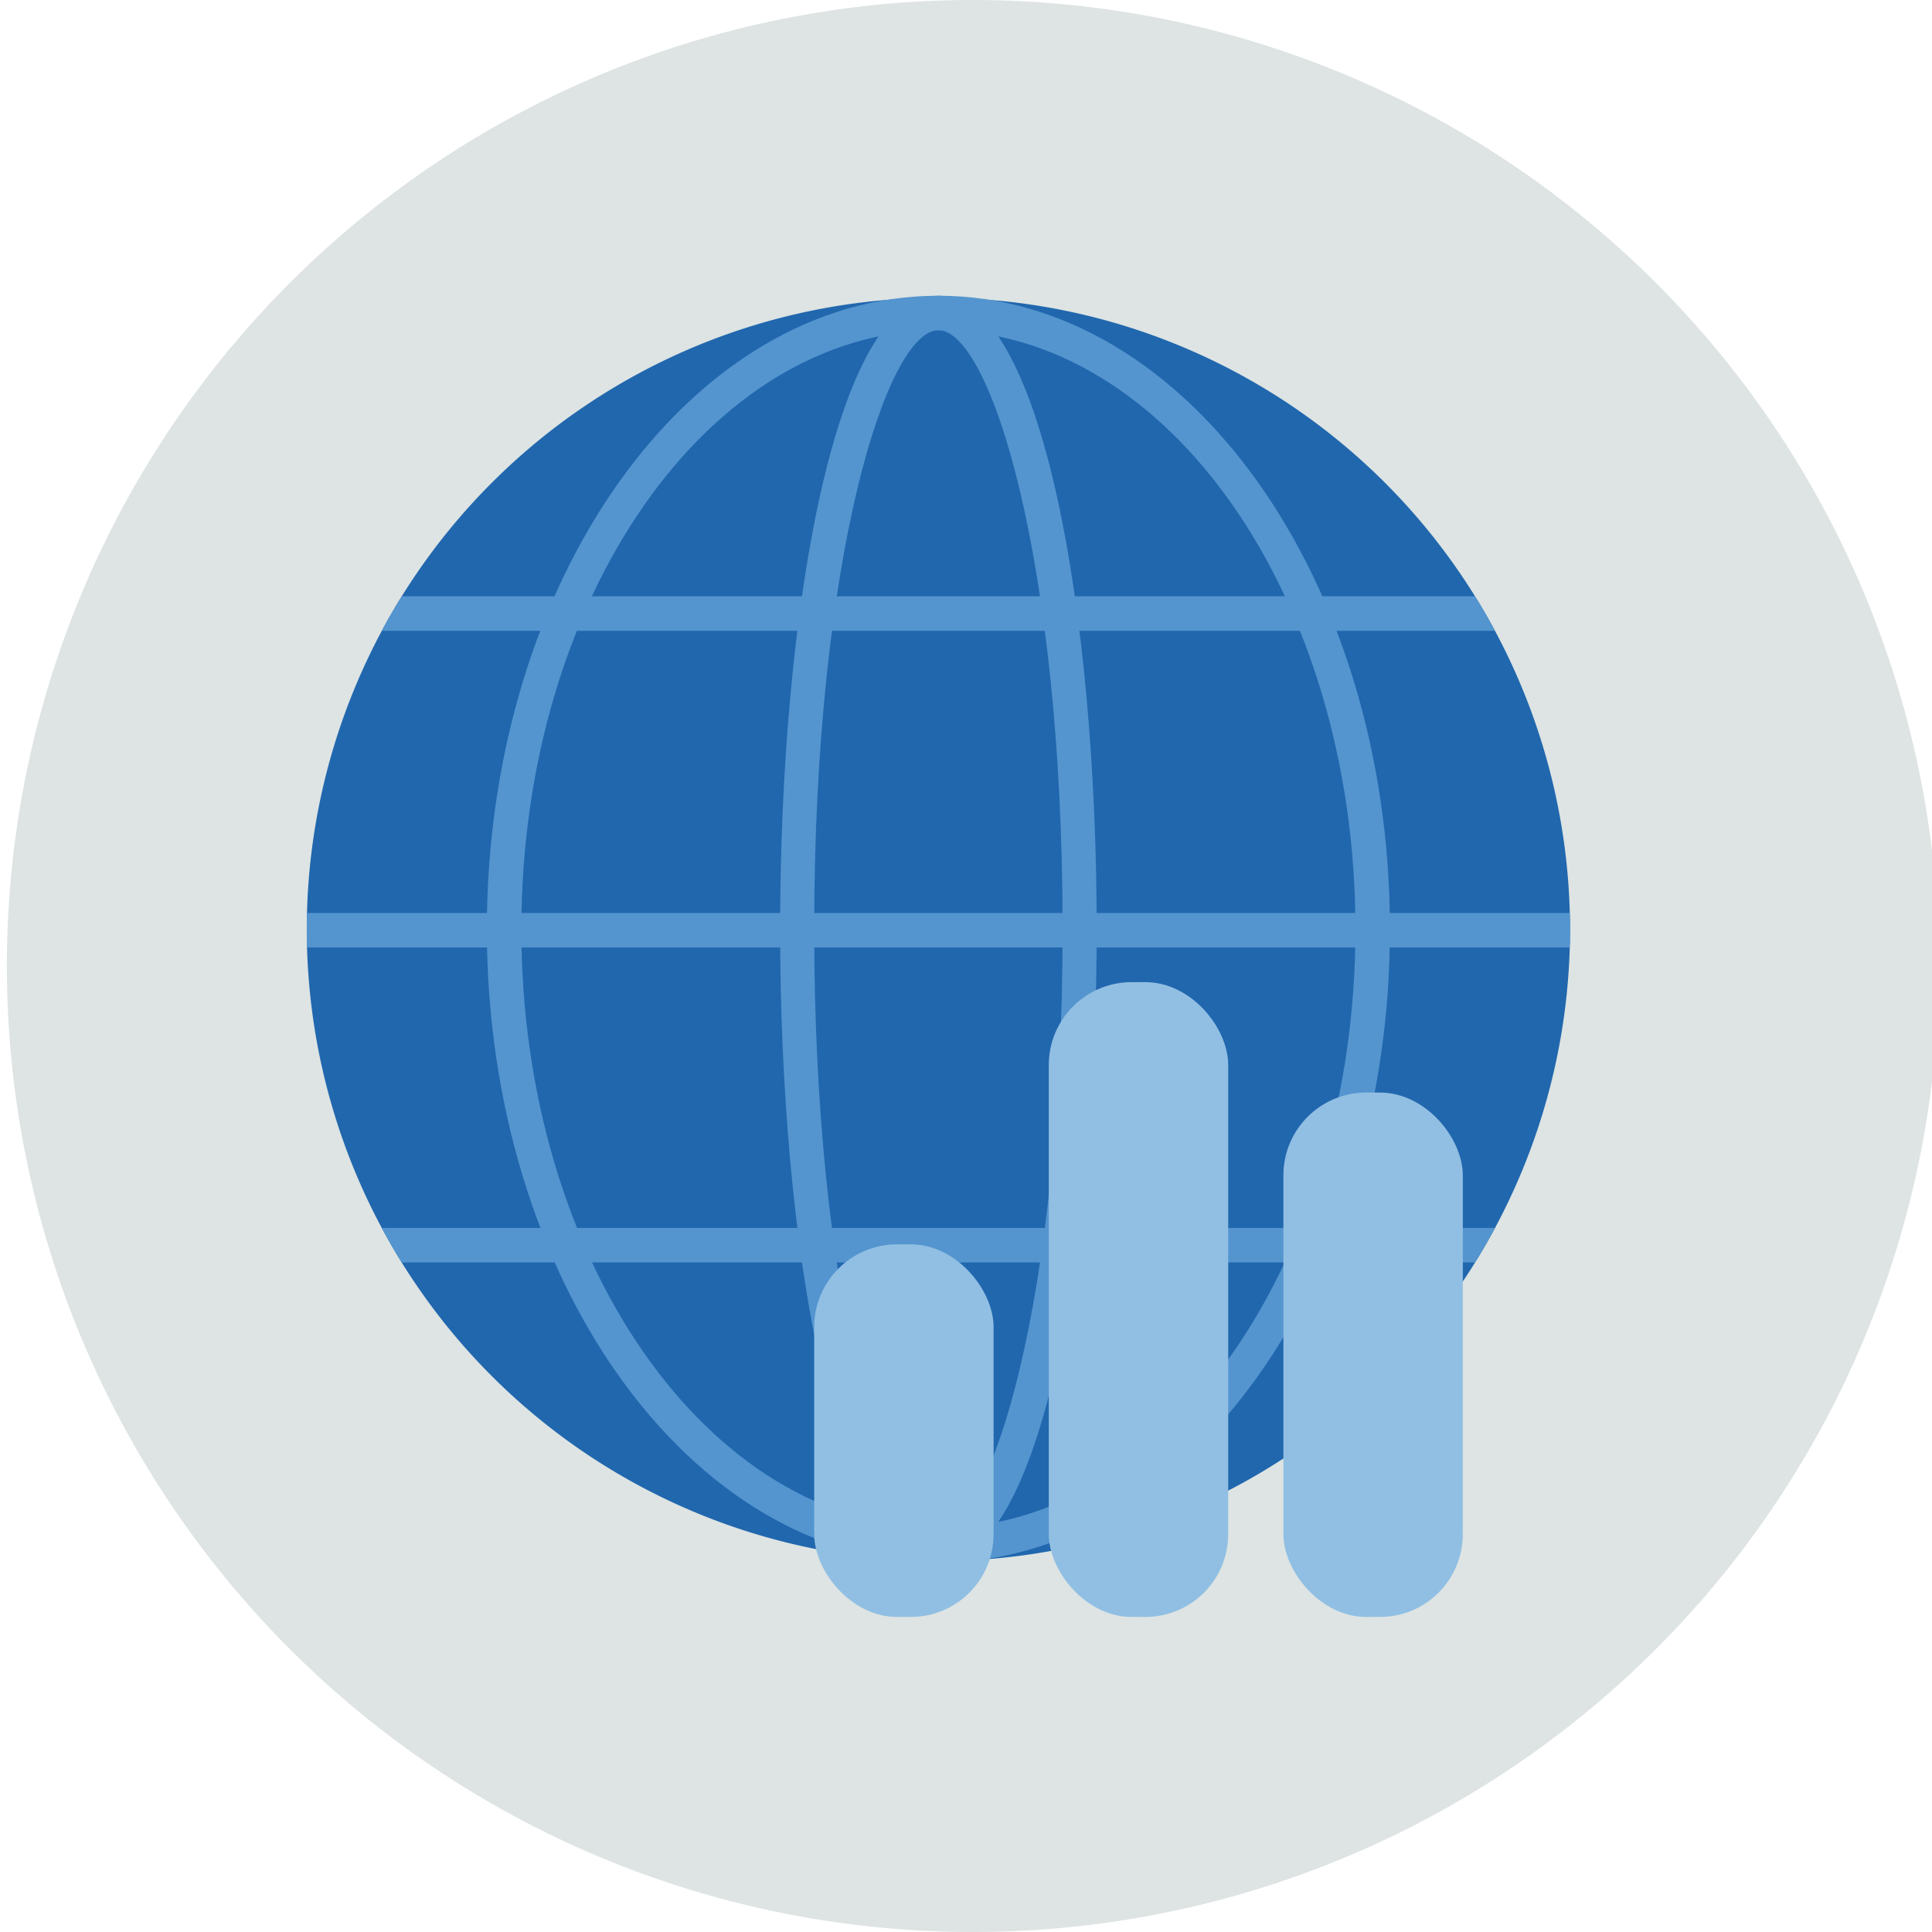
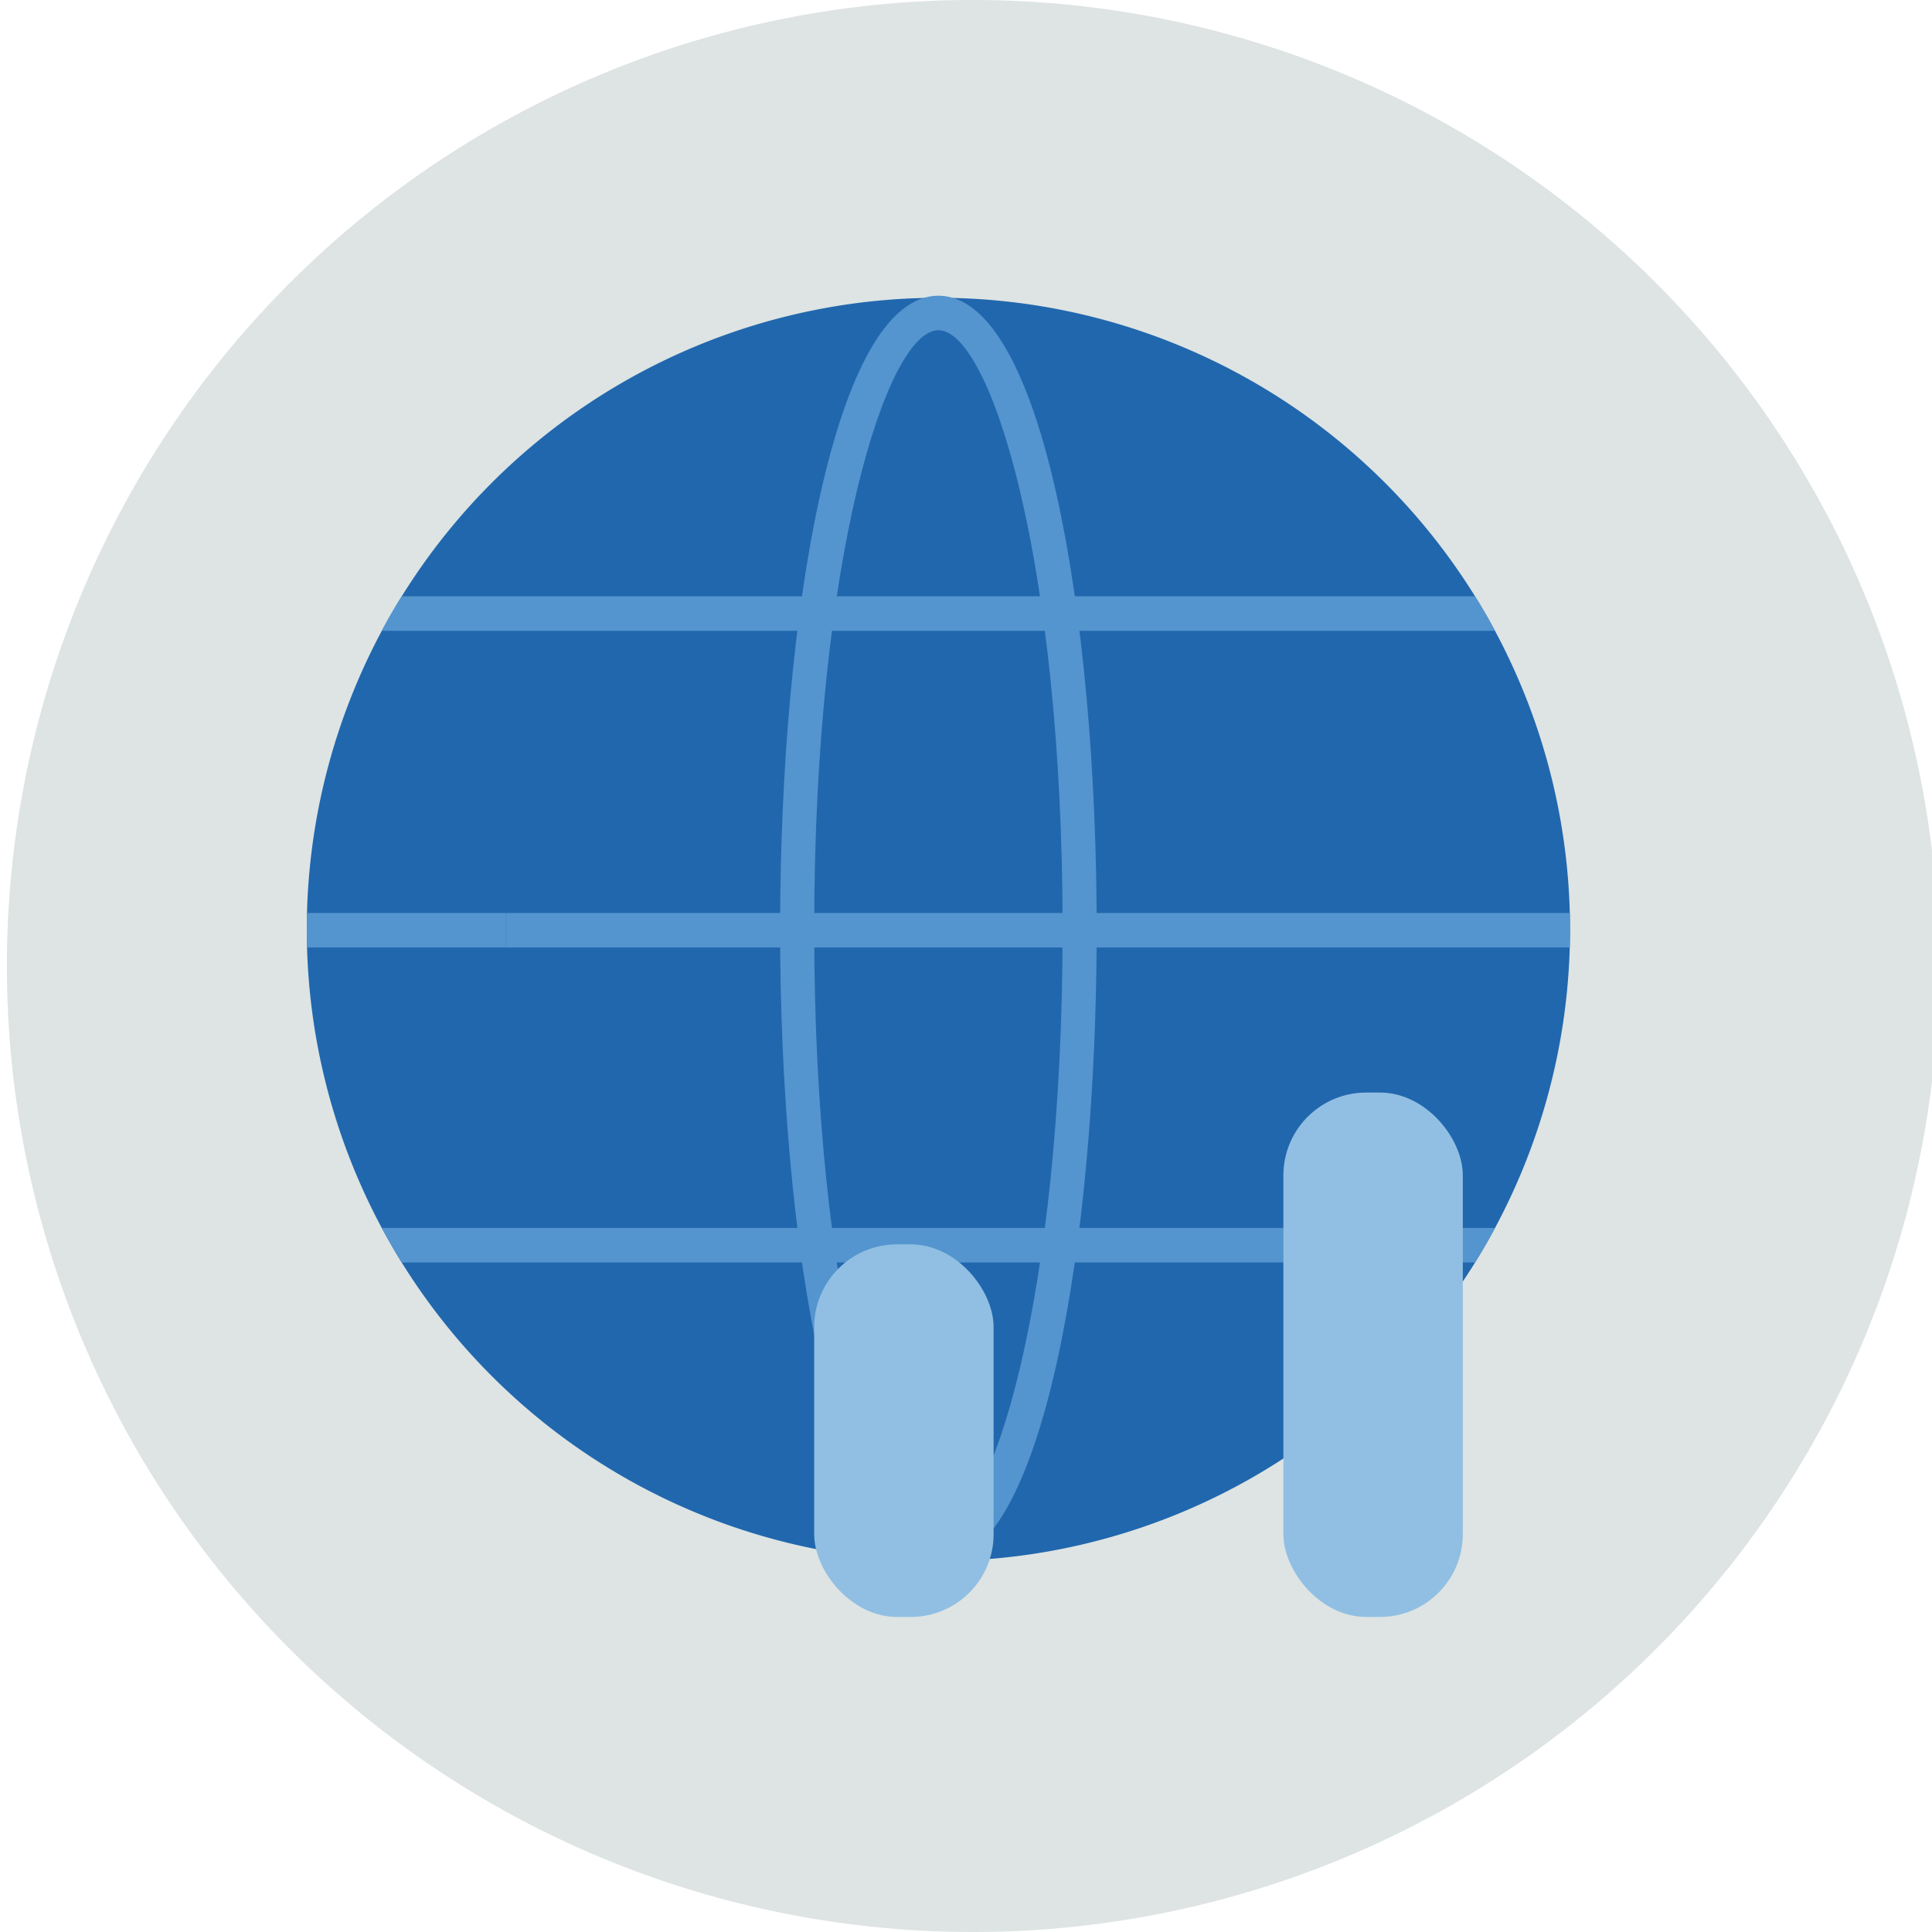
<svg xmlns="http://www.w3.org/2000/svg" viewBox="0 0 140 140">
  <defs>
    <style>.cls-1{fill:#fff;}.cls-1,.cls-3{fill-rule:evenodd;}.cls-2{fill:none;}.cls-3{fill:#dde4e3;}.cls-4{fill:#2167ae;}.cls-5{clip-path:url(#clip-path);}.cls-6{fill:#5495cf;}.cls-7{mask:url(#mask);}.cls-8{fill:#91bfe3;}</style>
    <clipPath id="clip-path">
      <path class="cls-2" d="M22.23,67.35A45.77,45.77,0,1,0,68,21.58,45.77,45.77,0,0,0,22.23,67.35" />
    </clipPath>
    <mask height="140" id="mask" maskUnits="userSpaceOnUse" width="140" x="29" y="28.17">
      <g id="mask-2">
        <path class="cls-1" d="M169,98.17a70,70,0,1,1-70-70,70,70,0,0,1,70,70" id="path-1" />
      </g>
    </mask>
  </defs>
  <g id="Circle">
    <g id="Fill-1">
      <path class="cls-3" d="M140.5,70a70,70,0,1,1-70-70,70,70,0,0,1,70,70" />
    </g>
  </g>
  <g id="Design">
    <path class="cls-4" d="M113.77,67.35A45.77,45.77,0,1,0,68,113.12a45.77,45.77,0,0,0,45.77-45.77" />
    <g class="cls-5">
      <rect class="cls-6" height="2" width="81.19" x="27.04" y="43.46" />
-       <rect class="cls-6" height="2" width="15.05" x="21.5" y="66.41" />
-       <rect class="cls-6" height="2" width="77.97" x="36.55" y="66.41" />
    </g>
    <path class="cls-6" d="M68,113.23c-7.53,0-11.47-23.09-11.47-45.9S60.47,21.43,68,21.43s11.47,23.09,11.47,45.9S75.53,113.23,68,113.23Zm0-89.3c-3.74,0-9,16.51-9,43.4s5.23,43.4,9,43.4,9-16.51,9-43.4S71.74,23.93,68,23.93Z" />
-     <path class="cls-6" d="M68,113.23c-18,0-32.72-20.59-32.72-45.9S50,21.43,68,21.43,100.72,42,100.72,67.33,86,113.23,68,113.23Zm0-89.3c-16.66,0-30.22,19.47-30.22,43.4s13.56,43.4,30.22,43.4,30.22-19.47,30.22-43.4S84.66,23.93,68,23.93Z" />
    <g class="cls-5">
      <rect class="cls-6" height="2.5" width="81.88" x="27.09" y="43.21" />
      <rect class="cls-6" height="2.5" width="81.53" x="27.17" y="88.98" />
      <rect class="cls-6" height="2.5" width="15.17" x="21.5" y="66.16" />
      <rect class="cls-6" height="2.5" width="78.63" x="36.68" y="66.16" />
    </g>
    <g class="cls-7">
      <g id="Balken">
        <g id="Rectangle">
          <rect class="cls-8" height="27" rx="6" width="13" x="59" y="90.17" />
          <rect class="cls-8" height="38" rx="6" width="13" x="93" y="79.17" />
-           <rect class="cls-8" height="46" rx="6" width="13" x="76" y="71.17" />
        </g>
      </g>
    </g>
  </g>
</svg>